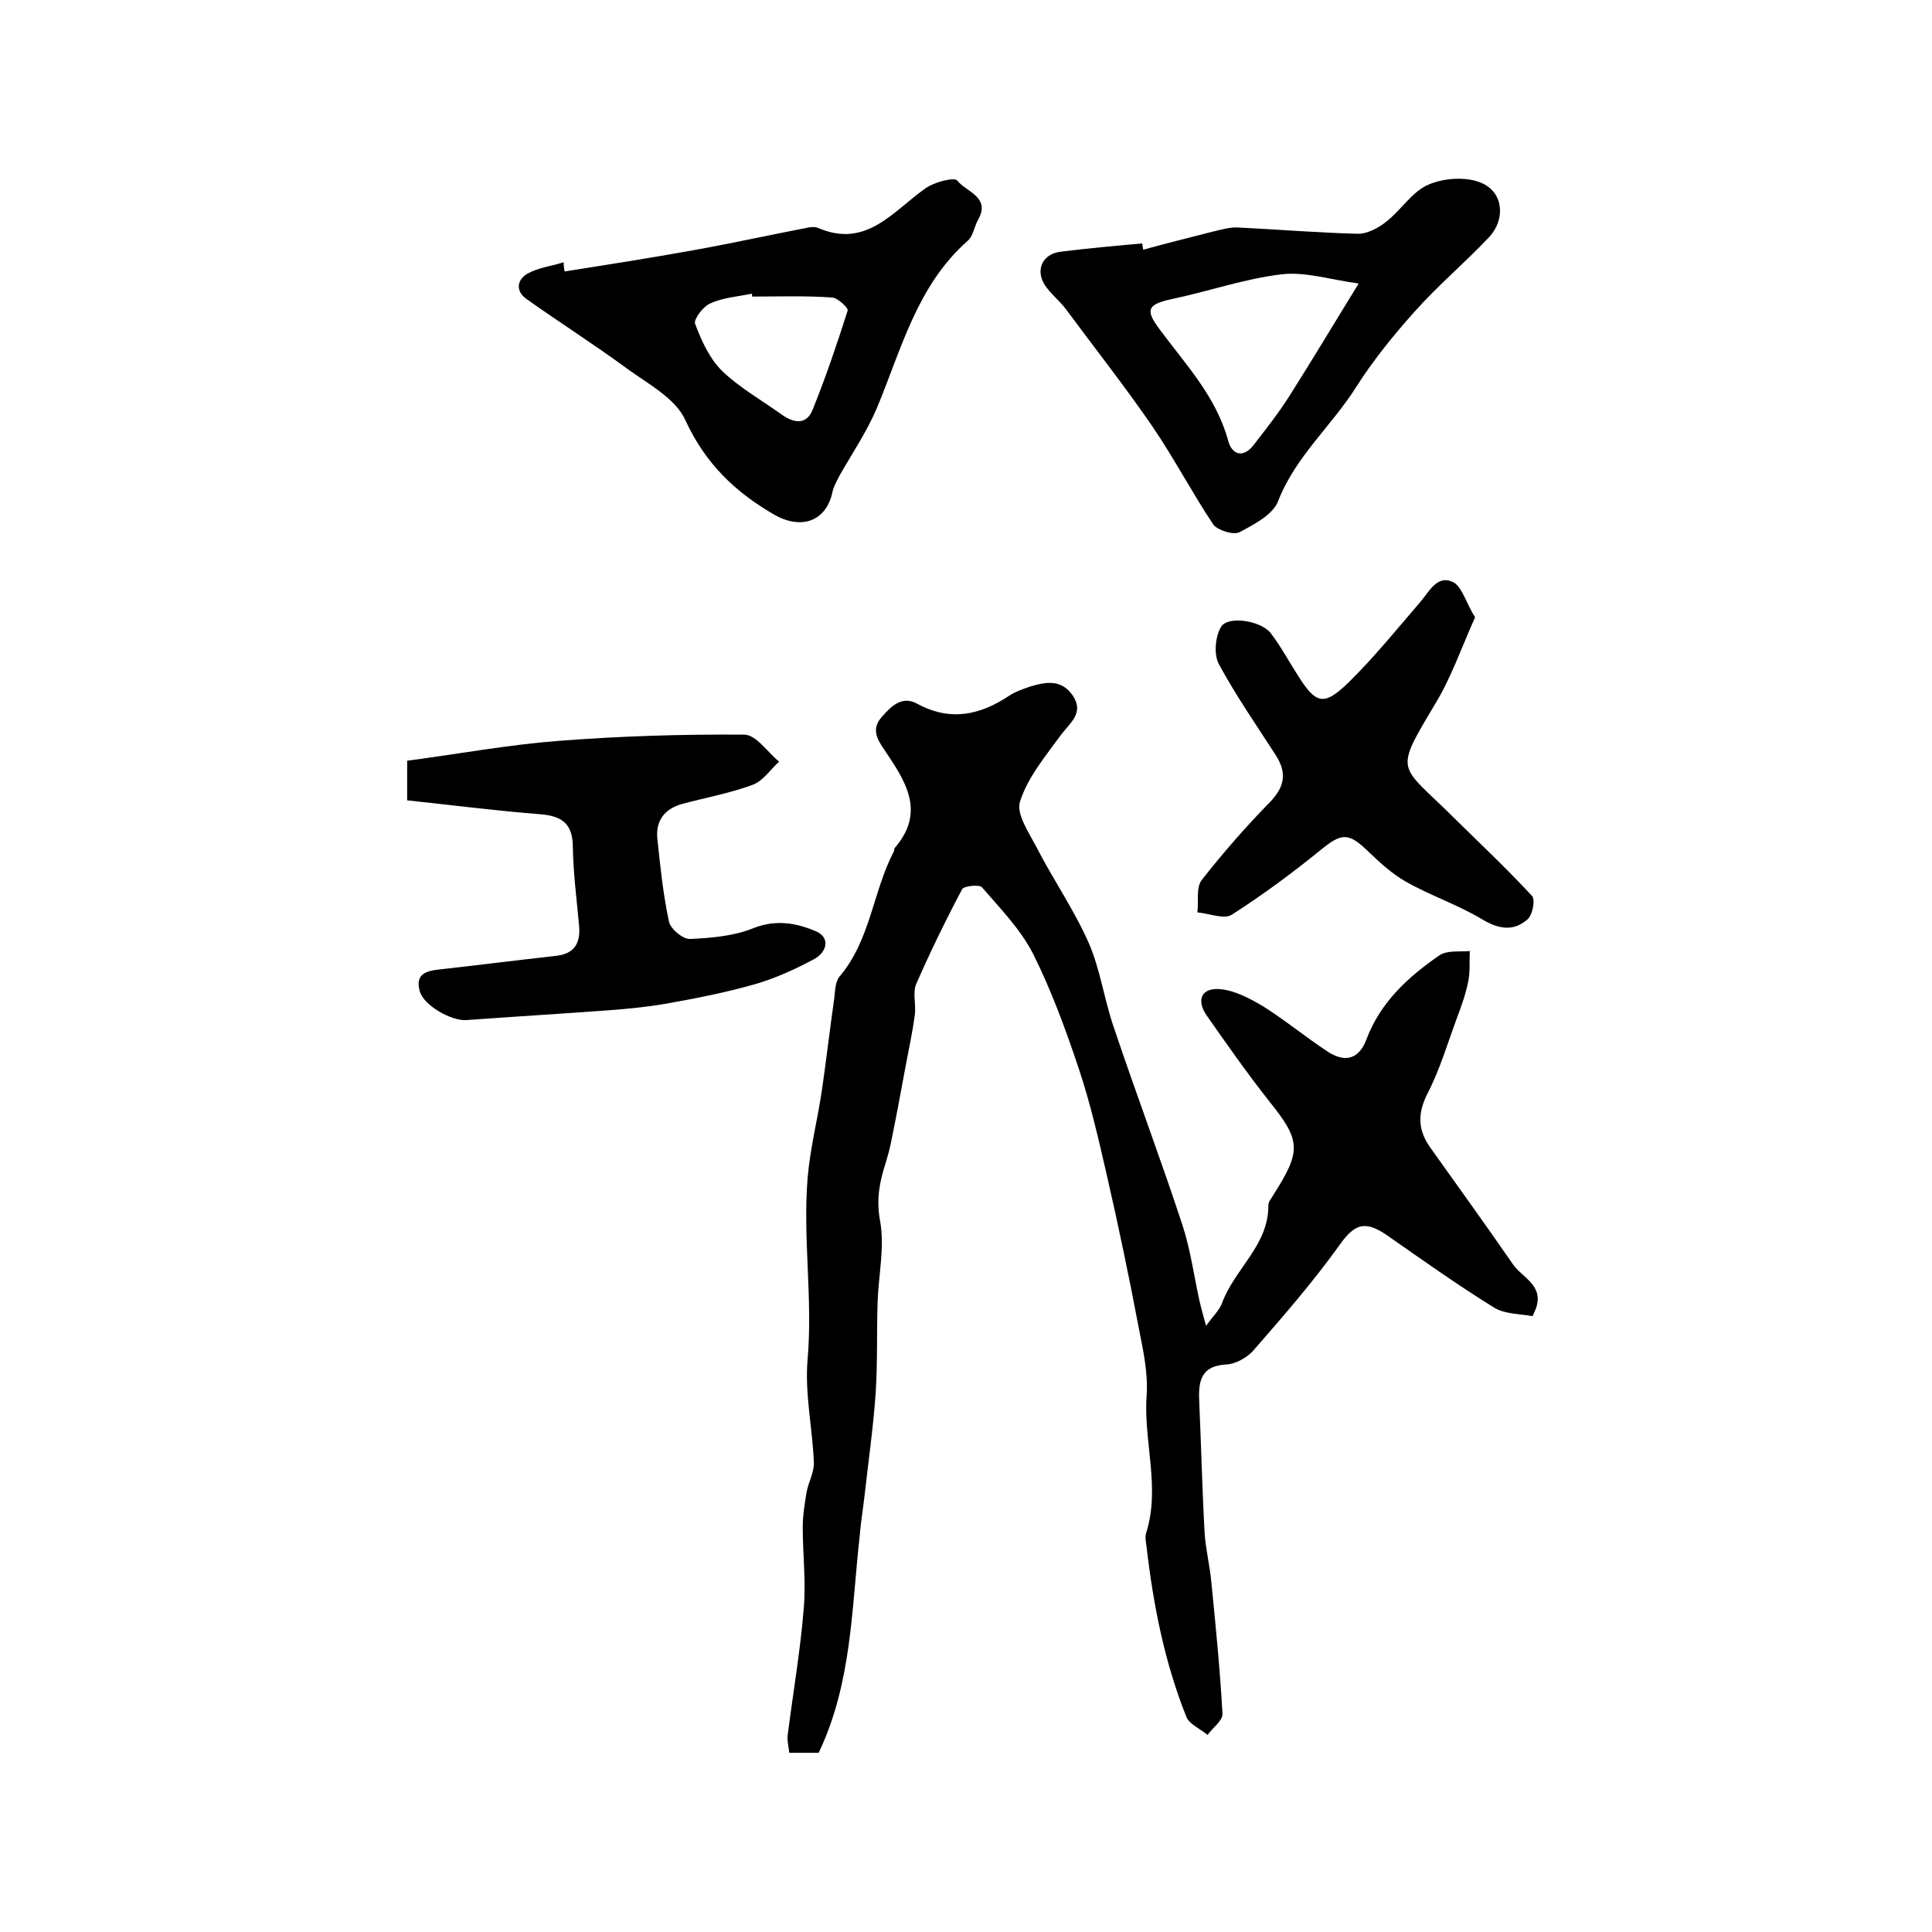
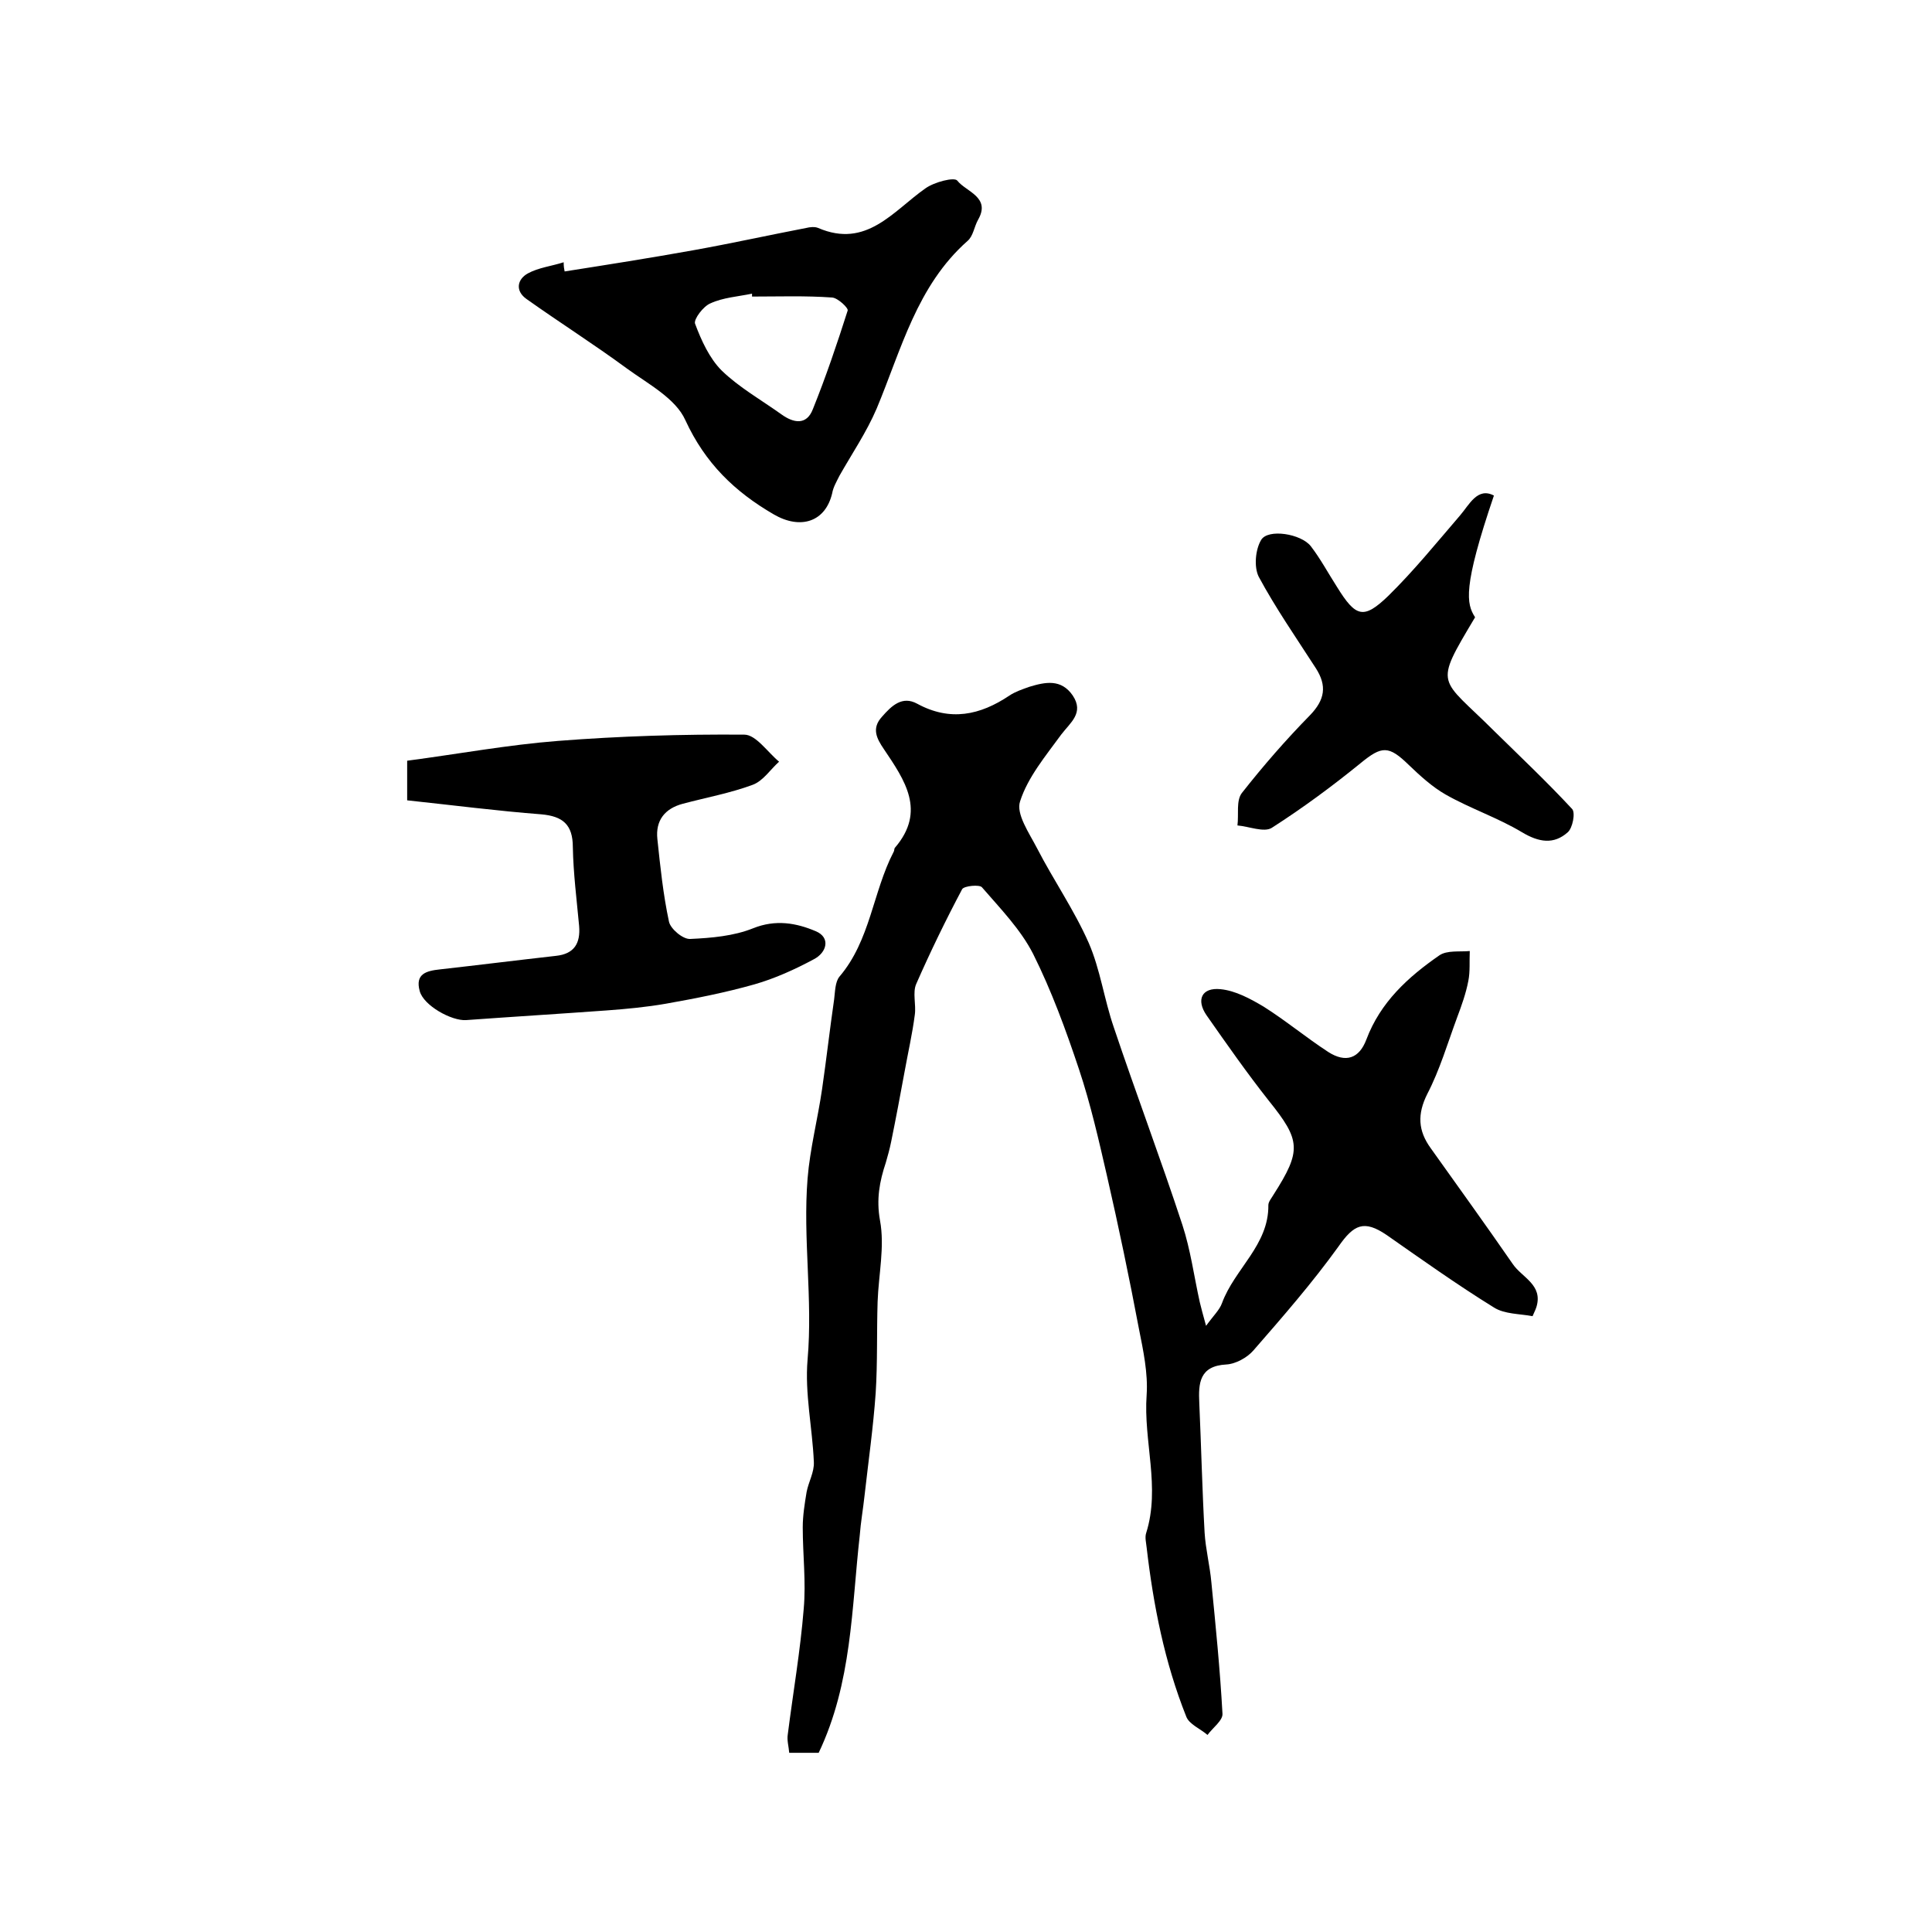
<svg xmlns="http://www.w3.org/2000/svg" version="1.1" id="图层_1" x="0px" y="0px" viewBox="0 0 400 400" style="enable-background:new 0 0 400 400;" xml:space="preserve">
  <style type="text/css">
	.st0{fill:#FFFFFF;}
</style>
  <g>
    <path d="M169.5,362.9c-2,0-3.8,0-6.1,0c-0.1-1.3-0.5-2.6-0.3-3.8c1.1-8.7,2.6-17.3,3.3-26c0.5-5.6-0.2-11.2-0.2-16.9   c0-2.4,0.4-4.9,0.8-7.3c0.4-2.1,1.6-4.1,1.5-6.2c-0.3-7.1-1.9-14.2-1.3-21.2c1.1-12.6-1-25.1,0-37.5c0.5-6.2,2.1-12.3,3-18.5   c0.9-6.2,1.6-12.4,2.5-18.6c0.2-1.6,0.2-3.6,1.1-4.7c6.4-7.5,6.9-17.5,11.2-25.8c0.2-0.3,0.1-0.7,0.3-0.9c6.5-7.6,2-14-2.3-20.4   c-1.5-2.2-2.6-4.3-0.4-6.7c2-2.3,4.2-4.4,7.3-2.7c6.8,3.7,13,2.4,19.1-1.7c1.2-0.8,2.7-1.3,4.1-1.8c3.3-1,6.6-1.7,9,1.8   c2.4,3.6-0.5,5.6-2.4,8.1c-3.2,4.4-6.9,8.8-8.5,13.8c-0.9,2.6,1.9,6.6,3.5,9.7c3.4,6.6,7.7,12.8,10.7,19.6   c2.4,5.5,3.2,11.7,5.2,17.5c4.6,13.7,9.7,27.2,14.2,40.9c1.7,5.2,2.4,10.6,3.6,16c0.3,1.2,0.6,2.4,1.3,4.9c1.6-2.2,2.8-3.3,3.3-4.7   c2.6-7.1,9.7-12,9.6-20.3c0-0.7,0.7-1.5,1.1-2.2c5.8-9.1,5.6-11.2-1-19.4c-4.5-5.7-8.7-11.7-12.9-17.7c-2.2-3.2-1-5.8,2.9-5.4   c3.1,0.3,6.2,2,8.9,3.6c4.6,2.9,8.8,6.4,13.4,9.4c3.6,2.3,6.4,1.4,7.9-2.6c2.9-7.7,8.6-12.9,15.1-17.4c1.6-1.1,4.2-0.7,6.3-0.9   c-0.1,2.1,0.1,4.2-0.3,6.2c-0.5,2.6-1.4,5.1-2.3,7.5c-2,5.4-3.6,10.9-6.2,15.9c-2.1,4.2-1.9,7.6,0.7,11.2c5.7,8,11.4,15.9,17,24   c1.9,2.8,6.3,4.3,4.9,8.9c-0.1,0.3-0.2,0.6-0.8,1.9c-2.6-0.5-5.8-0.4-8-1.8c-7.6-4.7-14.9-9.9-22.2-15c-4.7-3.2-6.8-2.2-10,2.4   c-5.4,7.5-11.5,14.5-17.6,21.5c-1.3,1.5-3.7,2.8-5.6,2.9c-5.6,0.3-5.8,3.9-5.6,8c0.4,8.9,0.6,17.9,1.1,26.8   c0.2,3.4,1.1,6.9,1.4,10.3c0.9,9.1,1.8,18.1,2.3,27.2c0.1,1.4-2,2.9-3.1,4.4c-1.5-1.3-3.8-2.2-4.4-3.8c-4.5-11.3-6.8-23-8.2-35   c-0.1-1-0.4-2.1-0.1-3c3-9.5-0.6-19,0.1-28.6c0.3-4.5-0.7-9.2-1.6-13.7c-2-10.6-4.2-21.1-6.6-31.6c-1.7-7.4-3.4-14.9-5.8-22.1   c-2.7-8.1-5.7-16.3-9.5-23.9c-2.6-5.1-6.8-9.4-10.6-13.8c-0.5-0.6-3.7-0.3-4.1,0.4c-3.4,6.4-6.6,13-9.5,19.6   c-0.8,1.8,0,4.3-0.3,6.4c-0.5,3.9-1.4,7.8-2.1,11.7c-0.9,4.9-1.8,9.7-2.8,14.6c-0.3,1.5-0.7,2.9-1.1,4.3c-1.3,3.9-2,7.6-1.2,12   c1,5.4-0.3,11.2-0.5,16.8c-0.2,6.3,0,12.6-0.4,18.9c-0.5,7.1-1.5,14.1-2.3,21.2c-0.3,2.8-0.8,5.6-1,8.3   C176.3,333,176.4,348.4,169.5,362.9z" />
    <path d="M116.9,56.2c8.9-1.4,17.8-2.8,26.7-4.4c7.8-1.4,15.5-3.1,23.3-4.6c0.8-0.2,1.8-0.3,2.5,0c10,4.3,15.5-3.5,22.2-8.2   c1.8-1.3,6-2.4,6.6-1.6c1.8,2.3,7,3.4,4.3,8.1c-0.8,1.4-1,3.4-2.2,4.4c-10.5,9.3-13.7,22.5-18.8,34.7c-2.1,4.9-5.1,9.3-7.7,13.9   c-0.6,1.2-1.3,2.4-1.5,3.6c-1.4,6-6.6,7.6-12.1,4.4c-8.1-4.7-14.2-10.6-18.3-19.5c-2-4.5-7.7-7.5-12.1-10.7   c-6.8-5-13.9-9.5-20.8-14.4c-2.4-1.7-1.9-4.1,0.3-5.3c2.2-1.2,4.9-1.5,7.4-2.3C116.7,55.2,116.8,55.7,116.9,56.2z M155.7,61.4   c0-0.2,0-0.4,0-0.6c-2.9,0.6-6,0.8-8.6,2c-1.5,0.6-3.5,3.3-3.2,4.2c1.3,3.5,3,7.2,5.5,9.7c3.6,3.5,8.2,6.1,12.4,9.1   c2.5,1.8,5.2,2.3,6.5-1.1c2.7-6.7,5-13.5,7.2-20.4c0.2-0.5-2-2.6-3.2-2.7C166.8,61.2,161.2,61.4,155.7,61.4z" />
-     <path d="M236.7,51.7c4.7-1.3,9.5-2.5,14.2-3.7c1.8-0.4,3.6-1,5.4-0.9c8.3,0.4,16.6,1.1,24.9,1.3c1.9,0,4.2-1.2,5.8-2.5   c3.1-2.4,5.4-6.3,8.8-7.7c3.3-1.4,8.1-1.7,11.2-0.2c4.4,2.1,4.6,7.6,1.3,11.1c-5,5.3-10.6,10-15.4,15.4   c-4.4,4.9-8.6,10.1-12.1,15.6c-5.1,8.1-12.6,14.4-16.2,23.7c-1.1,2.8-5,4.8-8,6.4c-1.3,0.6-4.5-0.4-5.4-1.6   c-4.4-6.6-8.1-13.7-12.6-20.3c-5.7-8.3-12-16.3-18-24.4c-1.3-1.7-3.1-3.1-4.3-4.9c-2-3.2-0.4-6.5,3.4-6.9   c5.6-0.7,11.2-1.2,16.8-1.7C236.5,50.8,236.6,51.2,236.7,51.7z M281.3,58.7c-5.9-0.8-11.1-2.5-16-1.9c-7.6,0.9-15,3.5-22.6,5.1   c-5.1,1.1-5.7,2.2-2.6,6.3c5.4,7.3,11.7,13.9,14.2,23.1c0.7,2.7,3,3.7,5.2,0.9c2.7-3.5,5.4-6.9,7.7-10.6   C271.7,74.5,276,67.3,281.3,58.7z" />
    <path d="M84.3,165.7c0-3.9,0-6.3,0-8.2c10.6-1.4,20.9-3.3,31.2-4.1c12.8-1,25.7-1.4,38.6-1.3c2.4,0,4.8,3.6,7.2,5.6   c-1.8,1.6-3.3,4-5.5,4.8c-4.6,1.7-9.5,2.6-14.4,3.9c-3.8,1-5.7,3.5-5.3,7.3c0.6,5.7,1.2,11.5,2.4,17.1c0.3,1.5,2.9,3.7,4.4,3.6   c4.4-0.2,9-0.6,13-2.2c4.7-1.9,9-1.1,13,0.6c3.1,1.3,2.3,4.4-0.4,5.8c-3.9,2.1-8.1,4-12.3,5.2c-6,1.7-12.1,2.9-18.3,4   c-4,0.7-8.2,1.1-12.3,1.4c-9.7,0.7-19.4,1.3-29.1,2c-3,0.2-8.8-3-9.6-6c-1-3.6,1.4-4.2,4.2-4.5c8-0.9,16-1.9,24-2.8   c3.8-0.4,5.1-2.6,4.8-6.2c-0.5-5.4-1.2-10.9-1.3-16.3c0-4.7-2.1-6.4-6.5-6.8C103,167.9,93.7,166.7,84.3,165.7z" />
-     <path d="M305.4,127.8c-2.9,6.5-5,12.6-8.3,18c-8.7,14.6-7.4,12.2,4,23.6c5.4,5.3,10.9,10.5,16.1,16.1c0.7,0.8,0.1,3.9-0.9,4.8   c-2.9,2.6-6,2.1-9.5,0c-5-3-10.7-4.9-15.8-7.8c-2.8-1.6-5.3-3.9-7.6-6.1c-4.2-4.1-5.6-4-10-0.4c-5.9,4.8-12,9.3-18.4,13.4   c-1.6,1-4.7-0.3-7.1-0.5c0.3-2.3-0.3-5.1,0.9-6.7c4.4-5.6,9.1-11,14.1-16.1c3.1-3.2,3.6-6.1,1.2-9.8c-4-6.2-8.3-12.4-11.8-18.9   c-1-2-0.7-5.6,0.5-7.6c1.4-2.4,8.3-1.3,10.3,1.3c2,2.6,3.6,5.6,5.4,8.4c3.9,6.3,5.5,6.8,10.6,1.9c5.3-5.2,10-11,14.9-16.7   c1.9-2.2,3.6-5.9,7-4.1C302.8,121.7,303.6,125,305.4,127.8z" />
+     <path d="M305.4,127.8c-8.7,14.6-7.4,12.2,4,23.6c5.4,5.3,10.9,10.5,16.1,16.1c0.7,0.8,0.1,3.9-0.9,4.8   c-2.9,2.6-6,2.1-9.5,0c-5-3-10.7-4.9-15.8-7.8c-2.8-1.6-5.3-3.9-7.6-6.1c-4.2-4.1-5.6-4-10-0.4c-5.9,4.8-12,9.3-18.4,13.4   c-1.6,1-4.7-0.3-7.1-0.5c0.3-2.3-0.3-5.1,0.9-6.7c4.4-5.6,9.1-11,14.1-16.1c3.1-3.2,3.6-6.1,1.2-9.8c-4-6.2-8.3-12.4-11.8-18.9   c-1-2-0.7-5.6,0.5-7.6c1.4-2.4,8.3-1.3,10.3,1.3c2,2.6,3.6,5.6,5.4,8.4c3.9,6.3,5.5,6.8,10.6,1.9c5.3-5.2,10-11,14.9-16.7   c1.9-2.2,3.6-5.9,7-4.1C302.8,121.7,303.6,125,305.4,127.8z" />
  </g>
</svg>